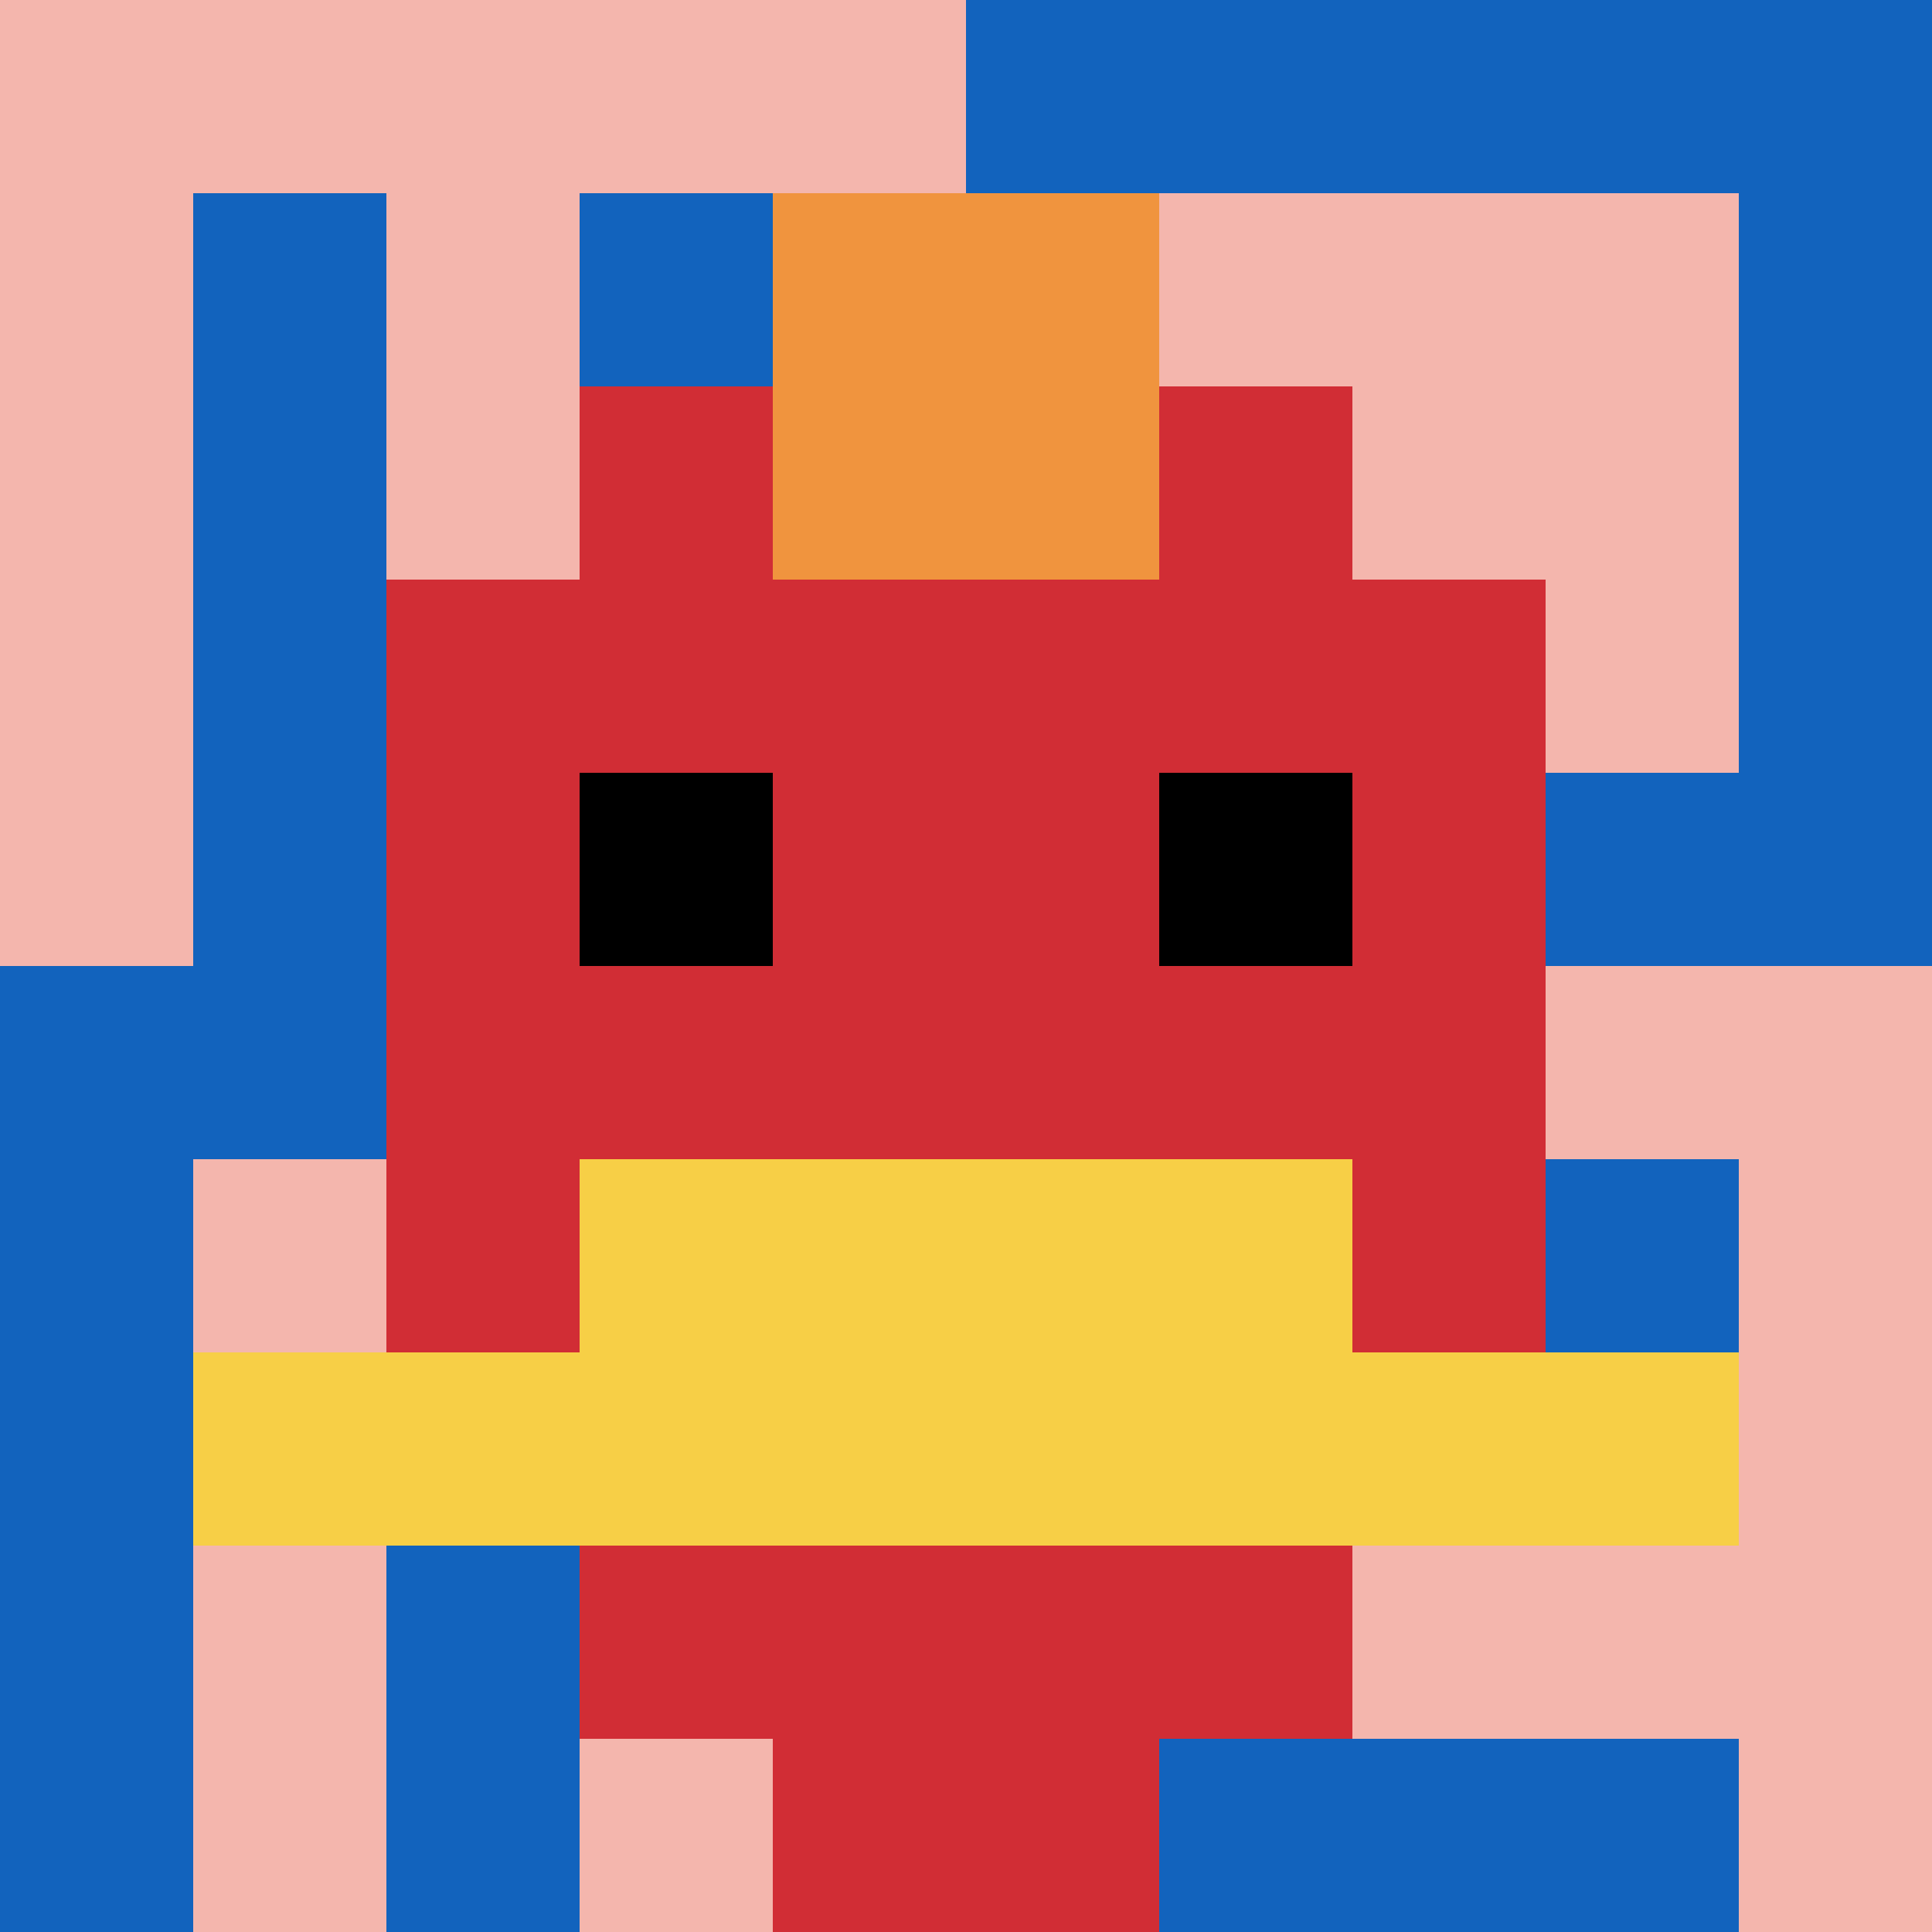
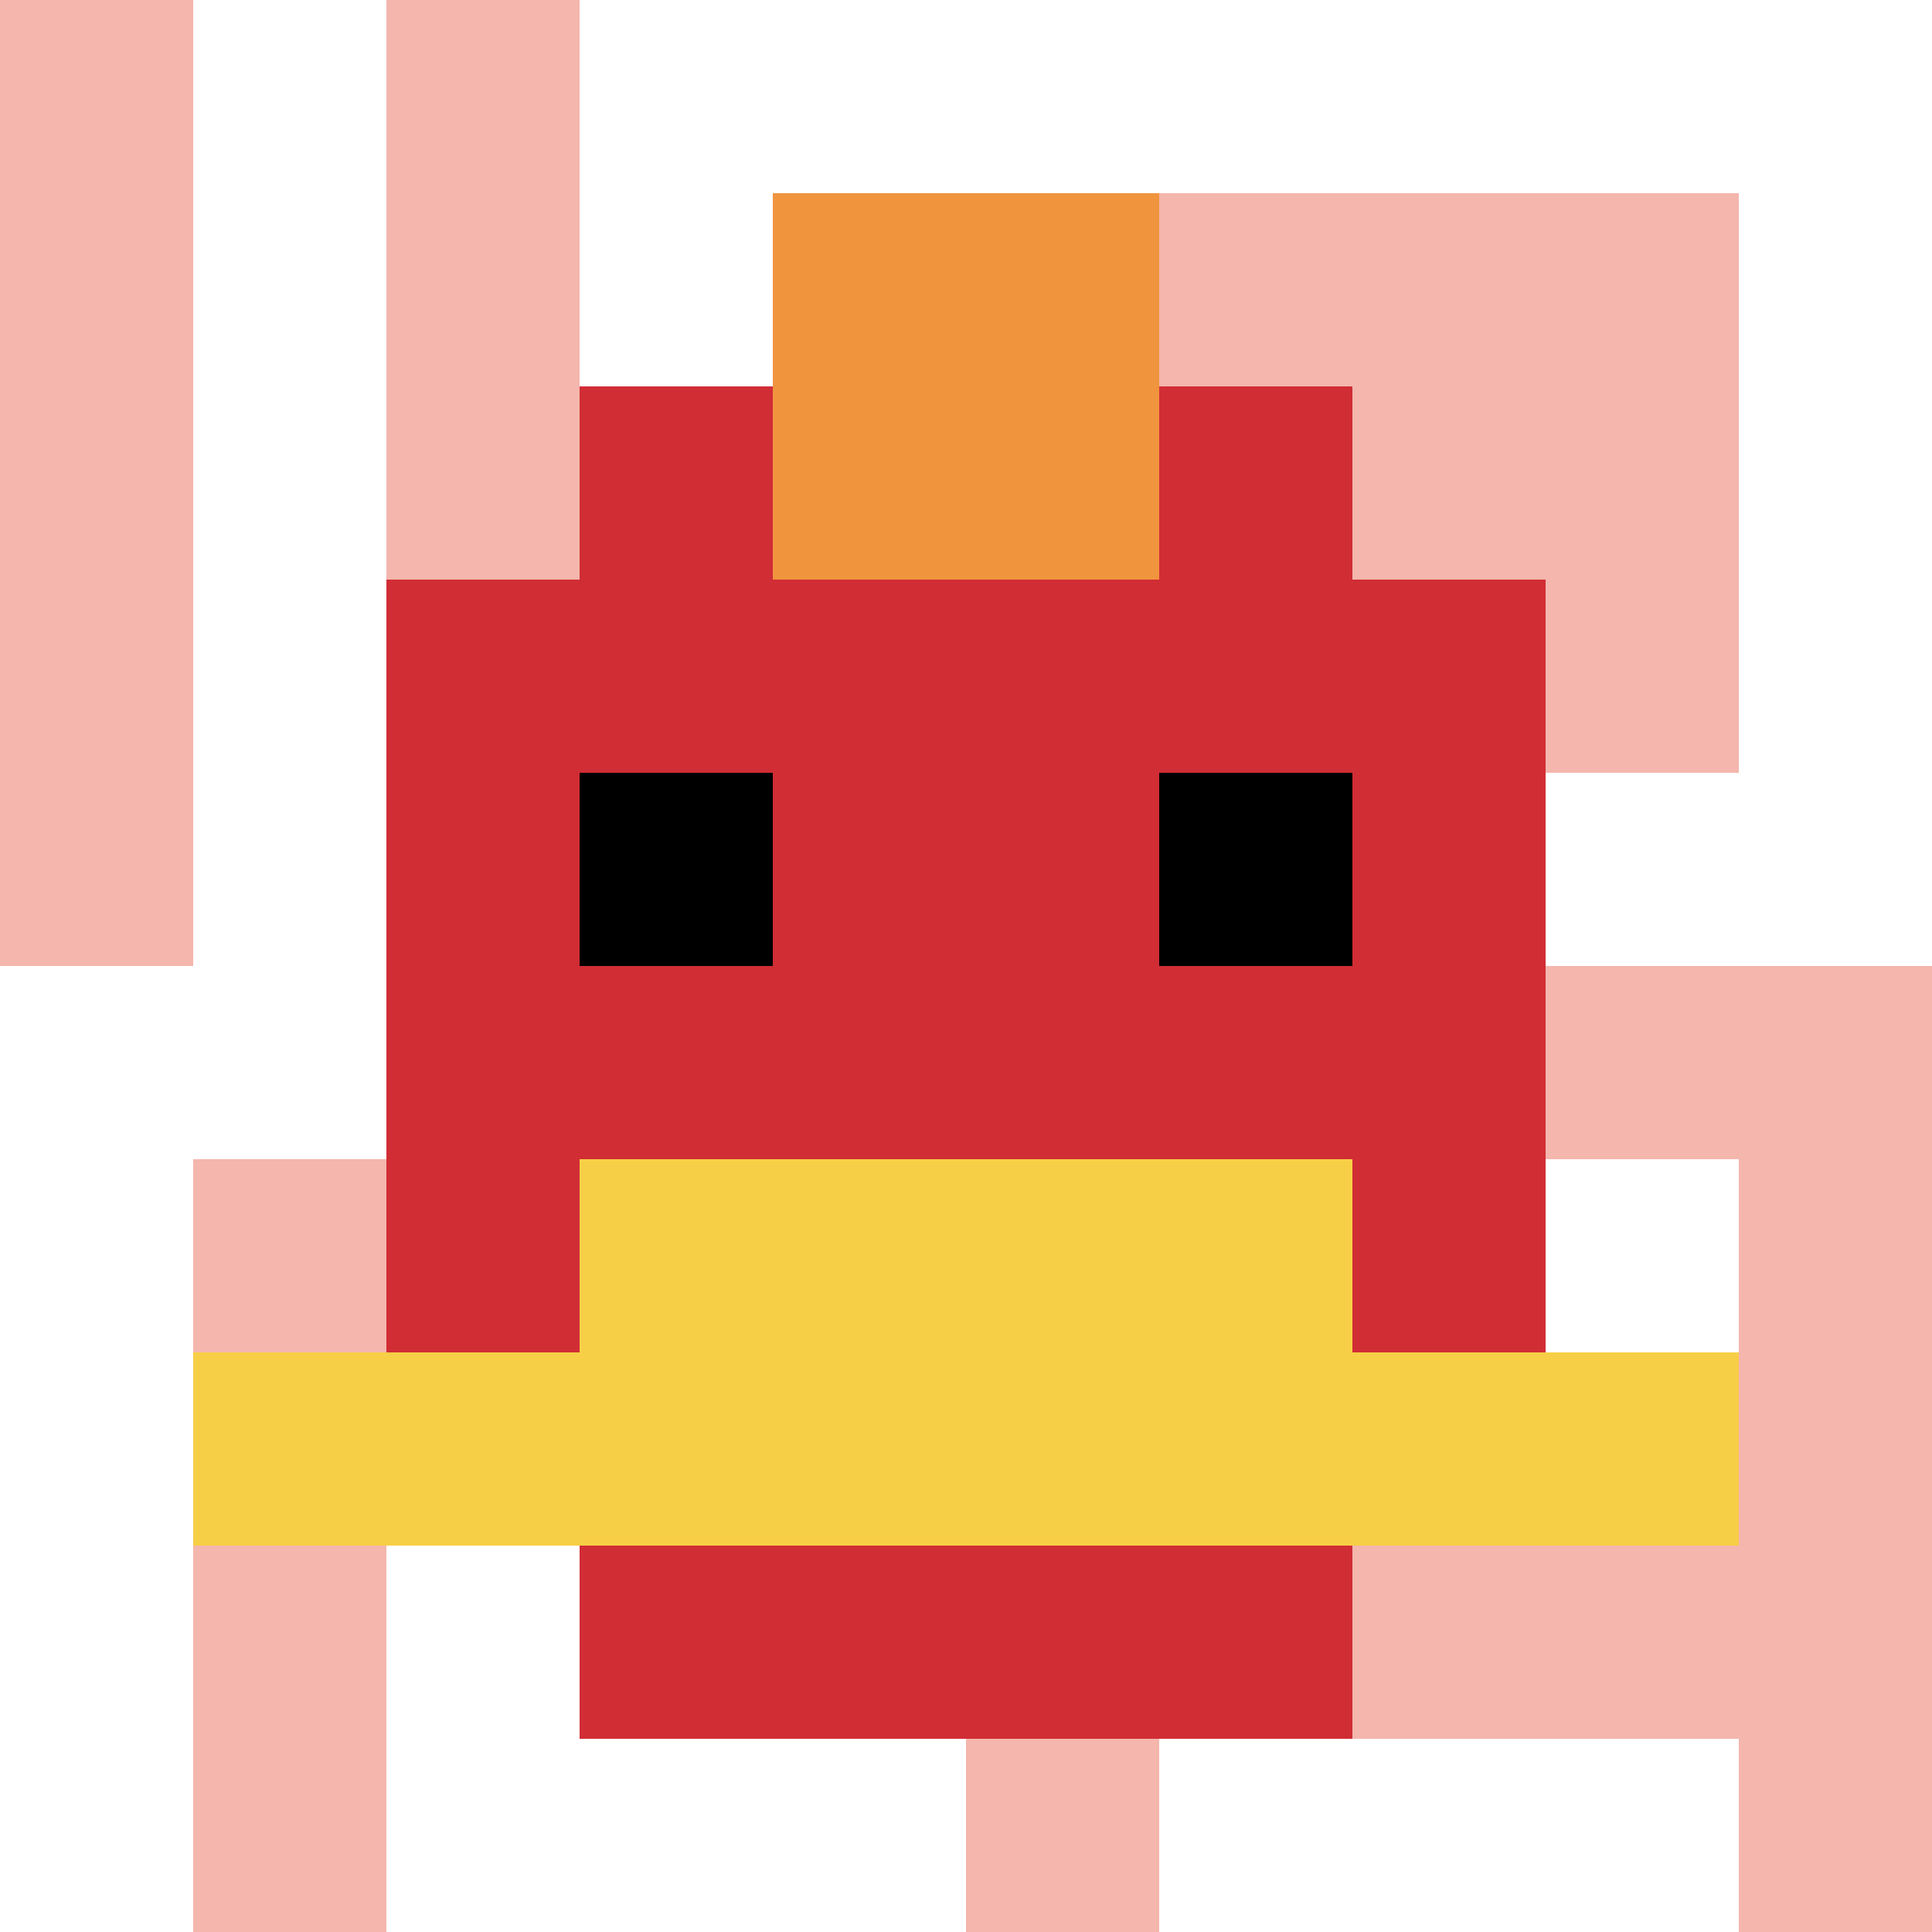
<svg xmlns="http://www.w3.org/2000/svg" version="1.1" width="1231" height="1231">
  <title>'goose-pfp-597274' by Dmitri Cherniak</title>
  <desc>seed=597274
backgroundColor=#ffffff
padding=20
innerPadding=0
timeout=500
dimension=1
border=false
Save=function(){return n.handleSave()}
frame=31

Rendered at Sun Sep 15 2024 20:23:24 GMT+0800 (中国标准时间)
Generated in &lt;1ms
</desc>
  <defs />
  <rect width="100%" height="100%" fill="#ffffff" />
  <g>
    <g id="0-0">
-       <rect x="0" y="0" height="1231" width="1231" fill="#1263BD" />
      <g>
-         <rect id="0-0-0-0-5-1" x="0" y="0" width="615.5" height="123.1" fill="#F4B6AD" />
        <rect id="0-0-0-0-1-5" x="0" y="0" width="123.1" height="615.5" fill="#F4B6AD" />
        <rect id="0-0-2-0-1-5" x="246.2" y="0" width="123.1" height="615.5" fill="#F4B6AD" />
-         <rect id="0-0-4-0-1-5" x="492.4" y="0" width="123.1" height="615.5" fill="#F4B6AD" />
        <rect id="0-0-6-1-3-3" x="738.6" y="123.1" width="369.3" height="369.3" fill="#F4B6AD" />
        <rect id="0-0-1-6-1-4" x="123.1" y="738.6" width="123.1" height="492.4" fill="#F4B6AD" />
-         <rect id="0-0-3-6-1-4" x="369.3" y="738.6" width="123.1" height="492.4" fill="#F4B6AD" />
        <rect id="0-0-5-5-5-1" x="615.5" y="615.5" width="615.5" height="123.1" fill="#F4B6AD" />
        <rect id="0-0-5-8-5-1" x="615.5" y="984.8" width="615.5" height="123.1" fill="#F4B6AD" />
        <rect id="0-0-5-5-1-5" x="615.5" y="615.5" width="123.1" height="615.5" fill="#F4B6AD" />
        <rect id="0-0-9-5-1-5" x="1107.9" y="615.5" width="123.1" height="615.5" fill="#F4B6AD" />
      </g>
      <g>
        <rect id="0-0-3-2-4-7" x="369.3" y="246.2" width="492.4" height="861.7" fill="#D12D35" />
        <rect id="0-0-2-3-6-5" x="246.2" y="369.3" width="738.6" height="615.5" fill="#D12D35" />
-         <rect id="0-0-4-8-2-2" x="492.4" y="984.8" width="246.2" height="246.2" fill="#D12D35" />
        <rect id="0-0-1-7-8-1" x="123.1" y="861.7" width="984.8" height="123.1" fill="#F7CF46" />
        <rect id="0-0-3-6-4-2" x="369.3" y="738.6" width="492.4" height="246.2" fill="#F7CF46" />
        <rect id="0-0-3-4-1-1" x="369.3" y="492.4" width="123.1" height="123.1" fill="#000000" />
        <rect id="0-0-6-4-1-1" x="738.6" y="492.4" width="123.1" height="123.1" fill="#000000" />
        <rect id="0-0-4-1-2-2" x="492.4" y="123.1" width="246.2" height="246.2" fill="#F0943E" />
      </g>
      <rect x="0" y="0" stroke="white" stroke-width="0" height="1231" width="1231" fill="none" />
    </g>
  </g>
</svg>